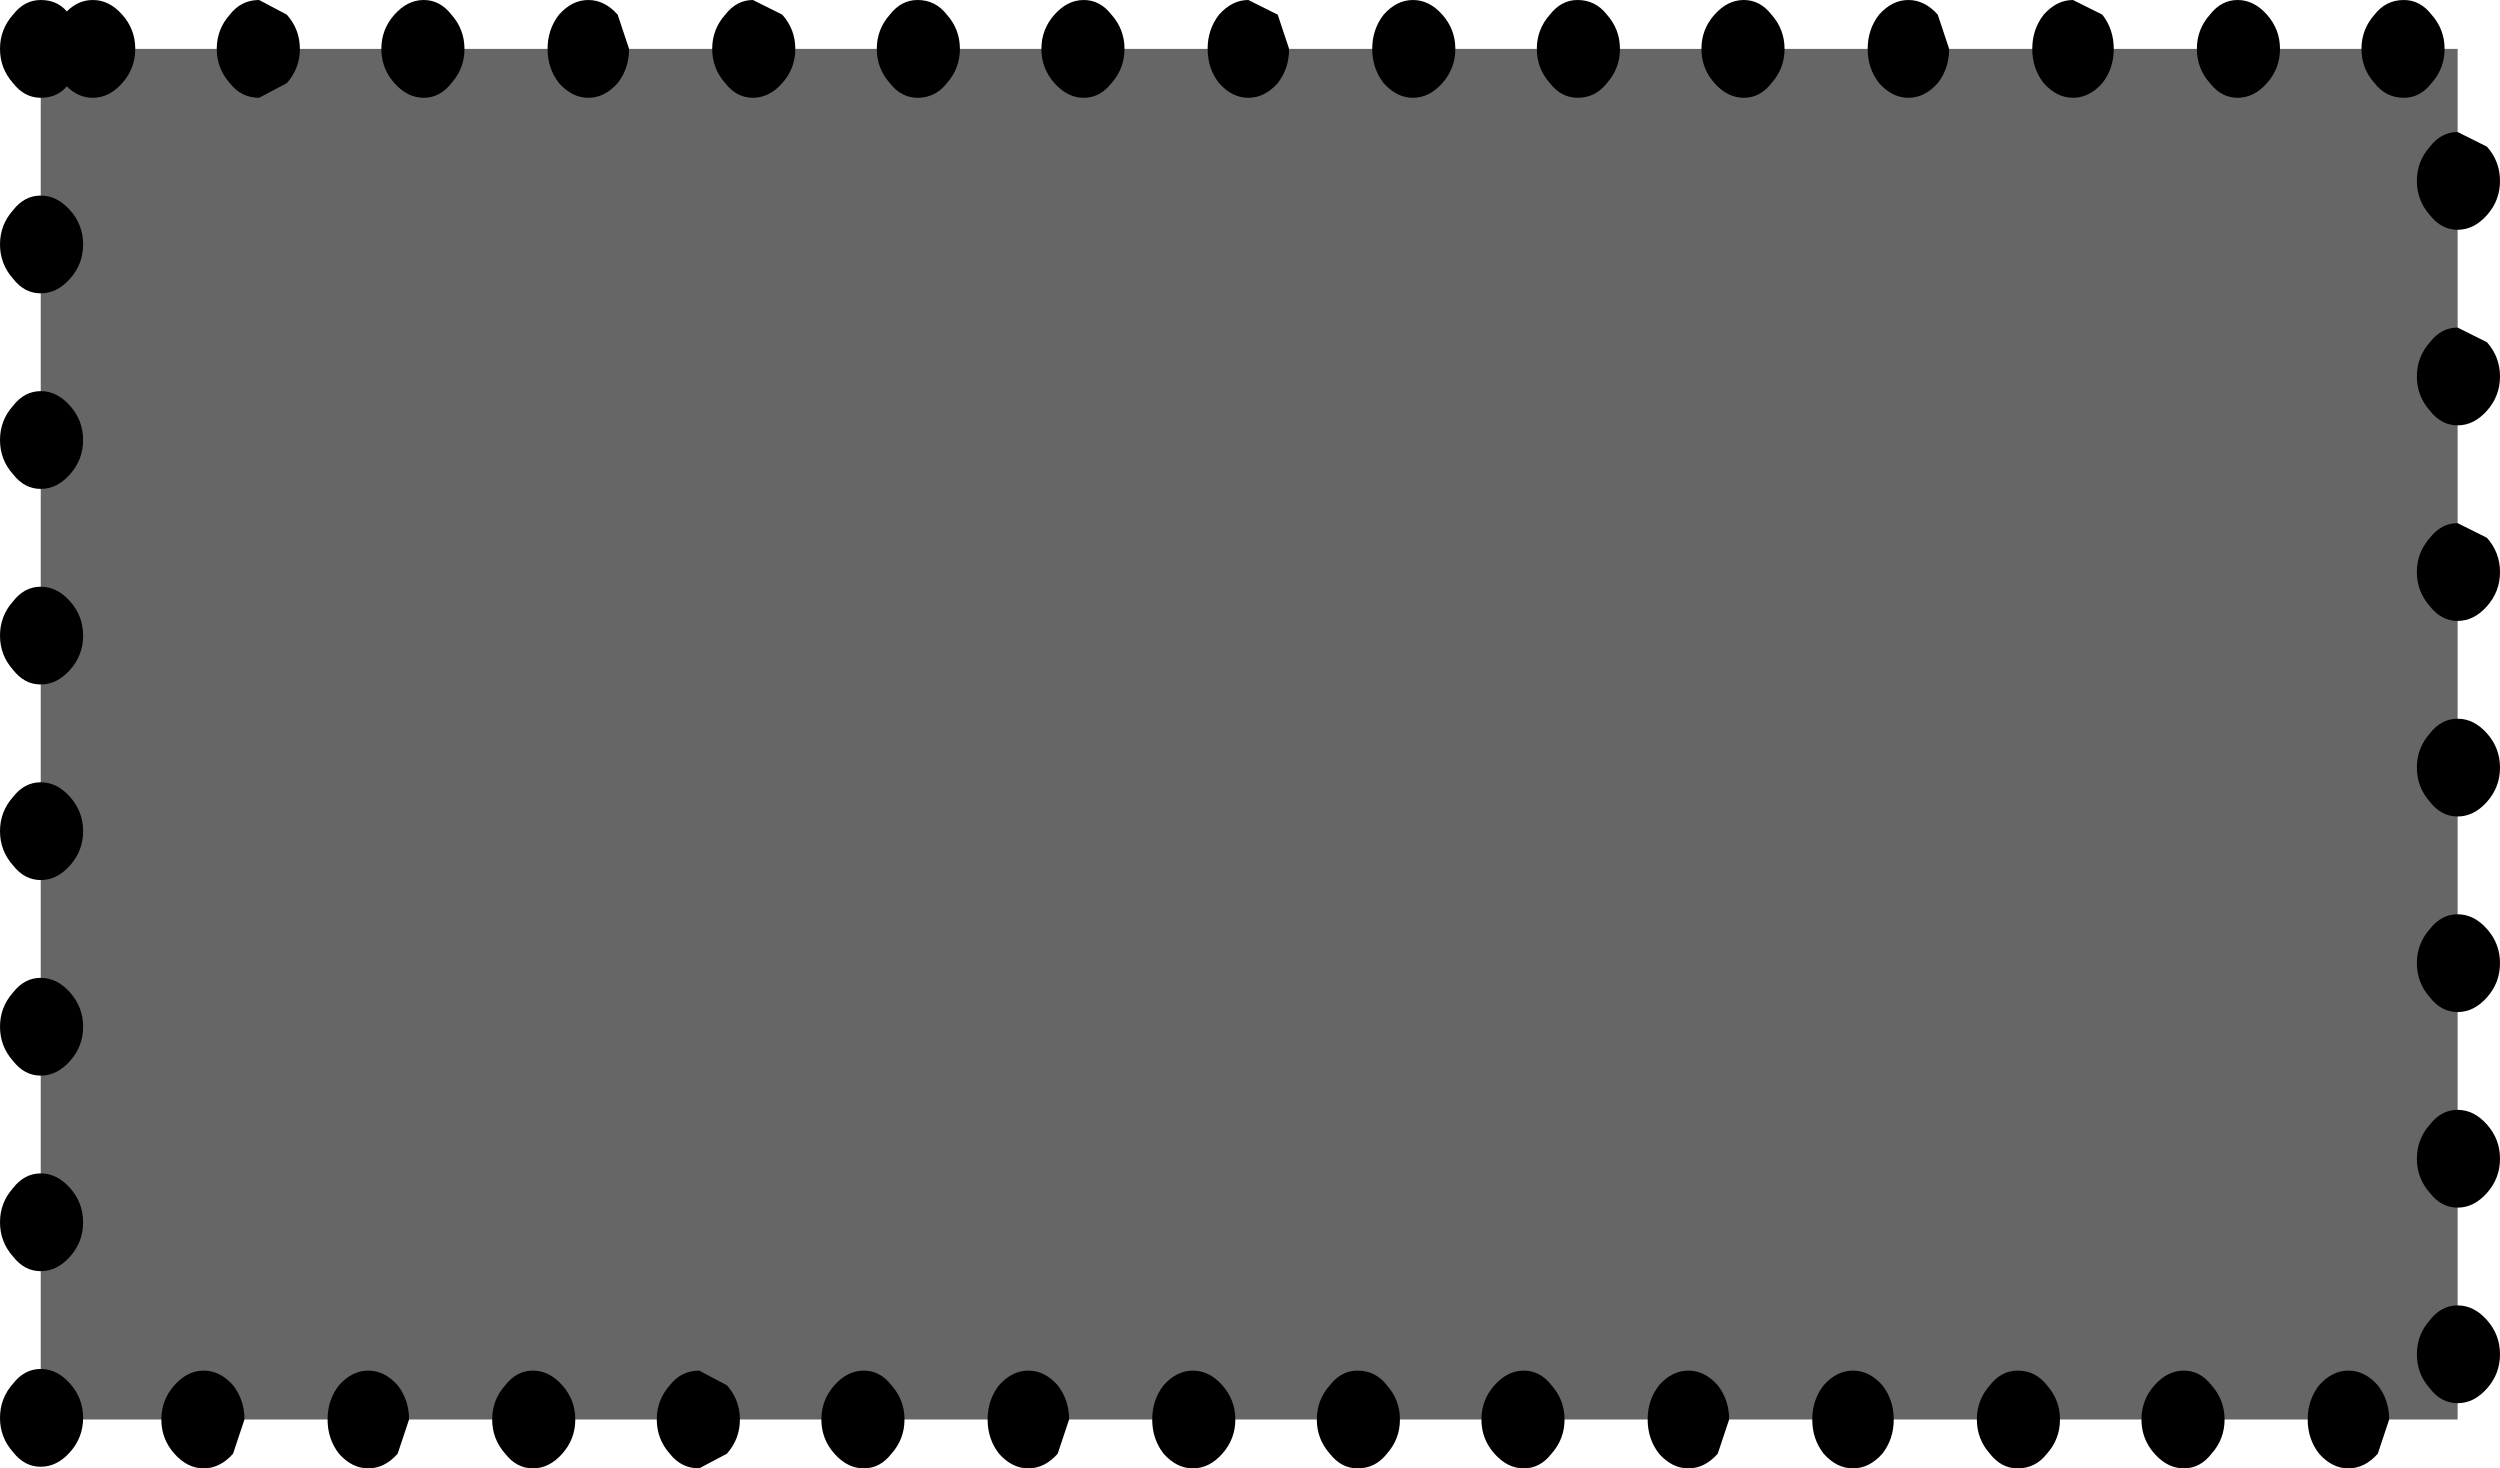
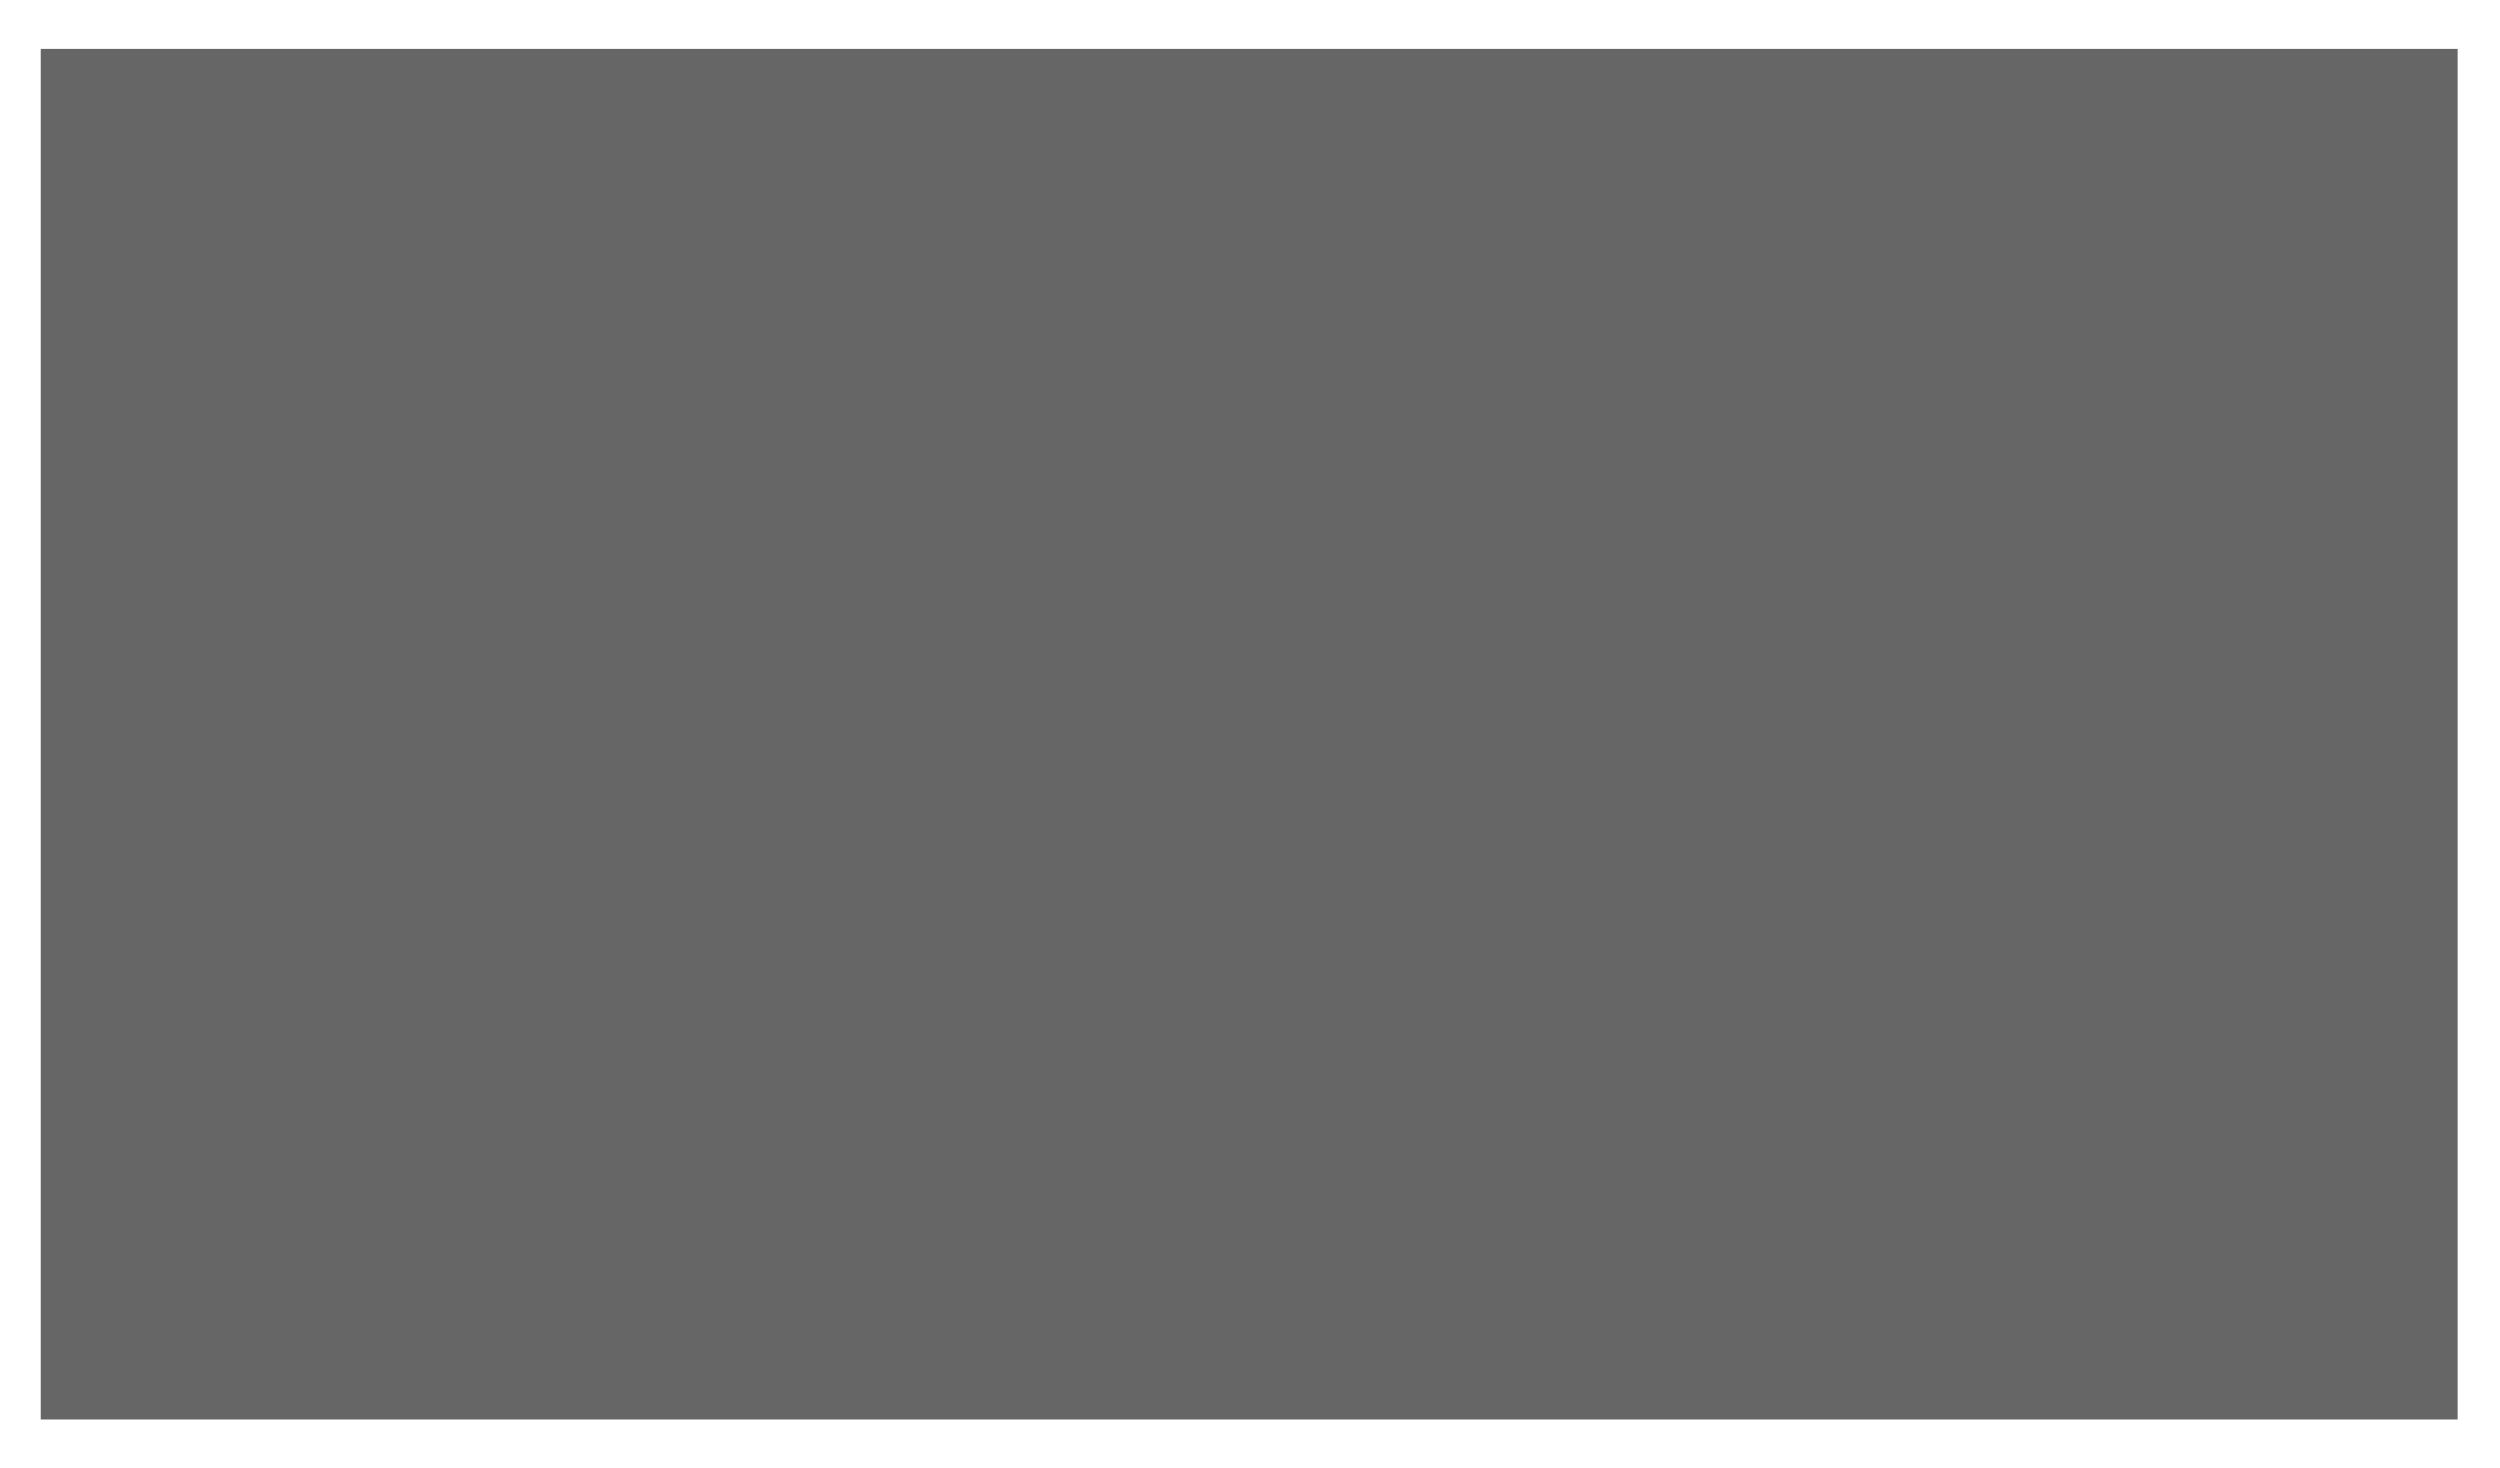
<svg xmlns="http://www.w3.org/2000/svg" height="45.05px" width="76.7px">
  <g transform="matrix(1.0, 0.0, 0.0, 1.0, 1.85, 17.05)">
    <path d="M73.55 -15.55 L73.55 26.5 -0.6 26.5 -0.6 -15.55 73.55 -15.55" fill="#666666" fill-rule="evenodd" stroke="none" />
-     <path d="M10.25 -16.6 Q10.65 -17.05 11.15 -17.05 11.65 -17.05 12.0 -16.6 12.4 -16.15 12.4 -15.55 12.4 -14.95 12.0 -14.5 11.65 -14.05 11.15 -14.05 10.65 -14.05 10.25 -14.5 9.85 -14.95 9.85 -15.55 9.85 -16.15 10.25 -16.6 M15.3 -16.6 Q15.7 -17.05 16.2 -17.05 16.7 -17.05 17.1 -16.6 L17.45 -15.55 Q17.45 -14.95 17.1 -14.5 16.7 -14.05 16.2 -14.05 15.7 -14.05 15.3 -14.5 14.95 -14.95 14.95 -15.55 14.95 -16.15 15.3 -16.6 M2.3 -15.55 Q2.3 -14.95 1.9 -14.5 1.5 -14.05 1.0 -14.05 0.55 -14.05 0.2 -14.4 -0.1 -14.05 -0.6 -14.05 -1.1 -14.05 -1.45 -14.5 -1.85 -14.95 -1.85 -15.55 -1.85 -16.15 -1.45 -16.6 -1.1 -17.05 -0.6 -17.05 -0.1 -17.05 0.2 -16.7 0.55 -17.05 1.0 -17.05 1.5 -17.05 1.9 -16.6 2.3 -16.15 2.3 -15.55 M4.8 -15.55 Q4.8 -16.15 5.2 -16.6 5.55 -17.05 6.1 -17.05 L6.95 -16.6 Q7.35 -16.15 7.35 -15.55 7.35 -14.95 6.95 -14.5 L6.1 -14.05 Q5.55 -14.05 5.2 -14.5 4.8 -14.95 4.8 -15.55 M27.6 -15.55 Q27.6 -14.95 27.2 -14.5 26.85 -14.05 26.3 -14.05 25.8 -14.05 25.45 -14.5 25.05 -14.95 25.05 -15.55 25.05 -16.15 25.45 -16.6 25.8 -17.05 26.3 -17.05 26.85 -17.05 27.2 -16.6 27.6 -16.15 27.6 -15.55 M30.1 -15.55 Q30.1 -16.15 30.5 -16.6 30.9 -17.05 31.4 -17.05 31.9 -17.05 32.25 -16.6 32.65 -16.15 32.65 -15.55 32.65 -14.95 32.25 -14.5 31.9 -14.05 31.4 -14.05 30.9 -14.05 30.5 -14.5 30.1 -14.95 30.1 -15.55 M20.4 -16.6 Q20.75 -17.05 21.25 -17.05 L22.15 -16.6 Q22.55 -16.15 22.55 -15.55 22.55 -14.95 22.15 -14.5 21.75 -14.05 21.25 -14.05 20.75 -14.05 20.4 -14.5 20.0 -14.95 20.0 -15.55 20.0 -16.15 20.4 -16.6 M45.7 -16.6 Q46.05 -17.05 46.55 -17.05 47.1 -17.05 47.45 -16.6 47.85 -16.15 47.85 -15.55 47.85 -14.95 47.45 -14.5 47.1 -14.05 46.55 -14.05 46.05 -14.05 45.7 -14.5 45.3 -14.95 45.3 -15.55 45.3 -16.15 45.7 -16.6 M50.75 -16.6 Q51.15 -17.05 51.65 -17.05 52.15 -17.05 52.5 -16.6 52.9 -16.15 52.9 -15.55 52.9 -14.95 52.5 -14.5 52.15 -14.05 51.65 -14.05 51.15 -14.05 50.75 -14.5 50.35 -14.95 50.35 -15.55 50.35 -16.15 50.75 -16.6 M37.7 -15.55 Q37.7 -14.95 37.35 -14.5 36.95 -14.05 36.45 -14.05 35.95 -14.05 35.55 -14.5 35.2 -14.95 35.2 -15.55 35.2 -16.15 35.55 -16.6 35.95 -17.05 36.45 -17.05 L37.35 -16.6 37.7 -15.55 M42.4 -16.6 Q42.8 -16.15 42.8 -15.55 42.8 -14.95 42.4 -14.5 42.0 -14.05 41.5 -14.05 41.0 -14.05 40.6 -14.5 40.25 -14.95 40.25 -15.55 40.25 -16.15 40.6 -16.6 41.0 -17.05 41.5 -17.05 42.0 -17.05 42.4 -16.6 M63.0 -15.55 Q63.0 -14.95 62.65 -14.5 62.25 -14.05 61.75 -14.05 61.25 -14.05 60.85 -14.5 60.5 -14.95 60.5 -15.55 60.5 -16.15 60.85 -16.6 61.25 -17.05 61.75 -17.05 L62.65 -16.6 Q63.0 -16.15 63.0 -15.55 M67.7 -16.6 Q68.1 -16.15 68.1 -15.55 68.1 -14.95 67.7 -14.5 67.3 -14.05 66.8 -14.05 66.3 -14.05 65.95 -14.5 65.55 -14.95 65.55 -15.55 65.55 -16.15 65.95 -16.6 66.3 -17.05 66.8 -17.05 67.3 -17.05 67.7 -16.6 M55.8 -16.6 Q56.2 -17.05 56.7 -17.05 57.2 -17.05 57.6 -16.6 L57.95 -15.55 Q57.95 -14.95 57.6 -14.5 57.2 -14.05 56.7 -14.05 56.2 -14.05 55.8 -14.5 55.45 -14.95 55.45 -15.55 55.45 -16.15 55.8 -16.6 M73.15 -15.55 Q73.15 -14.95 72.75 -14.5 72.4 -14.05 71.9 -14.05 71.35 -14.05 71.0 -14.5 70.6 -14.95 70.6 -15.55 70.6 -16.15 71.0 -16.6 71.35 -17.05 71.9 -17.05 72.4 -17.05 72.75 -16.6 73.15 -16.15 73.15 -15.55 M73.55 -13.0 L74.45 -12.55 Q74.85 -12.1 74.85 -11.5 74.85 -10.9 74.45 -10.45 74.05 -10.0 73.55 -10.0 73.05 -10.0 72.7 -10.45 72.3 -10.9 72.3 -11.5 72.3 -12.1 72.7 -12.55 73.05 -13.0 73.55 -13.0 M73.55 -7.0 L74.45 -6.55 Q74.85 -6.1 74.85 -5.5 74.85 -4.9 74.45 -4.45 74.05 -4.0 73.55 -4.0 73.05 -4.0 72.7 -4.45 72.3 -4.9 72.3 -5.5 72.3 -6.1 72.7 -6.55 73.05 -7.0 73.55 -7.0 M73.55 -1.0 L74.45 -0.55 Q74.85 -0.1 74.85 0.5 74.85 1.1 74.45 1.55 74.05 2.0 73.55 2.0 73.05 2.0 72.7 1.55 72.3 1.1 72.3 0.5 72.3 -0.1 72.7 -0.55 73.05 -1.0 73.55 -1.0 M0.3 -10.6 Q0.7 -10.15 0.7 -9.55 0.7 -8.95 0.3 -8.5 -0.1 -8.05 -0.6 -8.05 -1.1 -8.05 -1.45 -8.5 -1.85 -8.95 -1.85 -9.55 -1.85 -10.15 -1.45 -10.6 -1.1 -11.05 -0.6 -11.05 -0.1 -11.05 0.3 -10.6 M-1.45 -4.6 Q-1.1 -5.05 -0.6 -5.05 -0.1 -5.05 0.3 -4.6 0.7 -4.15 0.7 -3.55 0.7 -2.95 0.3 -2.5 -0.1 -2.05 -0.6 -2.05 -1.1 -2.05 -1.45 -2.5 -1.85 -2.95 -1.85 -3.55 -1.85 -4.15 -1.45 -4.6 M0.3 1.4 Q0.7 1.85 0.7 2.45 0.7 3.05 0.3 3.5 -0.1 3.95 -0.6 3.95 -1.1 3.95 -1.45 3.5 -1.85 3.05 -1.85 2.45 -1.85 1.85 -1.45 1.4 -1.1 0.95 -0.6 0.95 -0.1 0.95 0.3 1.4 M-1.45 7.4 Q-1.1 6.95 -0.6 6.95 -0.1 6.95 0.3 7.4 0.7 7.85 0.7 8.45 0.7 9.05 0.3 9.5 -0.1 9.95 -0.6 9.95 -1.1 9.95 -1.45 9.5 -1.85 9.05 -1.85 8.45 -1.85 7.85 -1.45 7.4 M0.3 13.4 Q0.7 13.85 0.7 14.45 0.7 15.05 0.3 15.5 -0.1 15.95 -0.6 15.95 -1.1 15.95 -1.45 15.5 -1.85 15.05 -1.85 14.45 -1.85 13.85 -1.45 13.4 -1.1 12.95 -0.6 12.95 -0.1 12.95 0.3 13.4 M-1.45 19.4 Q-1.1 18.95 -0.6 18.95 -0.1 18.95 0.3 19.4 0.7 19.85 0.7 20.45 0.7 21.05 0.3 21.5 -0.1 21.95 -0.6 21.95 -1.1 21.95 -1.45 21.5 -1.85 21.05 -1.85 20.45 -1.85 19.85 -1.45 19.4 M-1.45 25.4 Q-1.1 24.95 -0.6 24.95 -0.1 24.95 0.3 25.4 0.7 25.85 0.7 26.45 0.7 27.05 0.3 27.5 -0.1 27.95 -0.6 27.95 -1.1 27.95 -1.45 27.5 -1.85 27.05 -1.85 26.45 -1.85 25.85 -1.45 25.4 M73.55 5.0 Q74.05 5.0 74.45 5.45 74.85 5.9 74.85 6.5 74.85 7.1 74.45 7.55 74.05 8.0 73.55 8.0 73.05 8.0 72.7 7.55 72.3 7.1 72.3 6.5 72.3 5.9 72.7 5.45 73.05 5.0 73.55 5.0 M73.55 11.0 Q74.05 11.0 74.45 11.45 74.85 11.9 74.85 12.5 74.85 13.1 74.45 13.55 74.05 14.0 73.55 14.0 73.05 14.0 72.7 13.55 72.3 13.1 72.3 12.5 72.3 11.9 72.7 11.45 73.05 11.0 73.55 11.0 M74.85 18.5 Q74.85 19.1 74.45 19.55 74.05 20.0 73.55 20.0 73.05 20.0 72.7 19.55 72.3 19.1 72.3 18.5 72.3 17.9 72.7 17.45 73.05 17.0 73.55 17.0 74.05 17.0 74.45 17.45 74.85 17.9 74.85 18.5 M72.7 23.45 Q73.05 23.0 73.55 23.0 74.05 23.0 74.45 23.45 74.85 23.9 74.85 24.5 74.85 25.1 74.45 25.55 74.05 26.0 73.55 26.0 73.05 26.0 72.7 25.55 72.3 25.1 72.3 24.5 72.3 23.9 72.7 23.45 M71.1 25.45 Q71.45 25.9 71.45 26.5 L71.1 27.55 Q70.7 28.0 70.2 28.0 69.7 28.0 69.3 27.55 68.95 27.1 68.95 26.5 68.95 25.9 69.3 25.45 69.7 25.0 70.2 25.0 70.7 25.0 71.1 25.45 M49.05 25.45 Q49.45 25.0 49.95 25.0 50.45 25.0 50.85 25.45 51.2 25.9 51.2 26.5 L50.85 27.55 Q50.45 28.0 49.95 28.0 49.45 28.0 49.05 27.55 48.7 27.1 48.7 26.5 48.7 25.9 49.05 25.45 M45.75 25.45 Q46.15 25.9 46.15 26.5 46.15 27.1 45.75 27.55 45.4 28.0 44.9 28.0 44.4 28.0 44.0 27.55 43.6 27.1 43.6 26.5 43.6 25.9 44.0 25.45 44.4 25.0 44.9 25.0 45.4 25.0 45.75 25.45 M40.7 25.45 Q41.1 25.9 41.1 26.5 41.1 27.1 40.7 27.55 40.35 28.0 39.8 28.0 39.3 28.0 38.95 27.55 38.55 27.1 38.55 26.5 38.55 25.9 38.95 25.45 39.3 25.0 39.8 25.0 40.35 25.0 40.7 25.45 M35.65 27.55 Q35.25 28.0 34.75 28.0 34.25 28.0 33.85 27.55 33.5 27.1 33.5 26.5 33.5 25.9 33.85 25.45 34.25 25.0 34.75 25.0 35.25 25.0 35.65 25.45 36.05 25.9 36.05 26.5 36.05 27.1 35.65 27.55 M66.0 27.55 Q65.65 28.0 65.15 28.0 64.65 28.0 64.25 27.55 63.85 27.1 63.85 26.5 63.85 25.9 64.25 25.45 64.65 25.0 65.15 25.0 65.65 25.0 66.0 25.45 66.4 25.9 66.4 26.5 66.4 27.1 66.0 27.55 M60.95 27.55 Q60.6 28.0 60.05 28.0 59.55 28.0 59.2 27.55 58.8 27.1 58.8 26.5 58.8 25.9 59.2 25.45 59.55 25.0 60.05 25.0 60.6 25.0 60.95 25.45 61.35 25.9 61.35 26.5 61.35 27.1 60.95 27.55 M54.1 25.45 Q54.5 25.0 55.0 25.0 55.5 25.0 55.9 25.45 56.25 25.9 56.25 26.5 56.25 27.1 55.9 27.55 55.5 28.0 55.0 28.0 54.5 28.0 54.1 27.55 53.75 27.1 53.75 26.5 53.75 25.9 54.1 25.45 M15.4 25.45 Q15.8 25.9 15.8 26.5 15.8 27.1 15.4 27.55 15.0 28.0 14.5 28.0 14.0 28.0 13.65 27.55 13.25 27.1 13.25 26.5 13.25 25.9 13.65 25.45 14.0 25.0 14.5 25.0 15.0 25.0 15.4 25.45 M10.35 27.55 Q9.95 28.0 9.45 28.0 8.95 28.0 8.55 27.55 8.2 27.1 8.2 26.5 8.2 25.9 8.55 25.45 8.95 25.0 9.45 25.0 9.95 25.0 10.35 25.45 10.7 25.9 10.7 26.5 L10.35 27.55 M5.3 25.45 Q5.65 25.9 5.65 26.5 L5.3 27.55 Q4.9 28.0 4.4 28.0 3.9 28.0 3.5 27.55 3.1 27.1 3.1 26.5 3.1 25.9 3.5 25.45 3.9 25.0 4.4 25.0 4.9 25.0 5.3 25.45 M30.6 25.45 Q30.95 25.9 30.95 26.5 L30.6 27.55 Q30.2 28.0 29.7 28.0 29.2 28.0 28.8 27.55 28.45 27.1 28.45 26.5 28.45 25.9 28.8 25.45 29.2 25.0 29.7 25.0 30.2 25.0 30.6 25.45 M23.75 25.45 Q24.15 25.0 24.65 25.0 25.15 25.0 25.5 25.45 25.9 25.9 25.9 26.5 25.9 27.1 25.5 27.55 25.15 28.0 24.65 28.0 24.15 28.0 23.75 27.55 23.35 27.1 23.35 26.5 23.35 25.9 23.75 25.45 M18.7 25.45 Q19.05 25.0 19.6 25.0 L20.45 25.45 Q20.85 25.9 20.85 26.5 20.85 27.1 20.45 27.55 L19.6 28.0 Q19.05 28.0 18.7 27.55 18.3 27.1 18.3 26.5 18.3 25.9 18.7 25.45" fill="#000000" fill-rule="evenodd" stroke="none" />
  </g>
</svg>